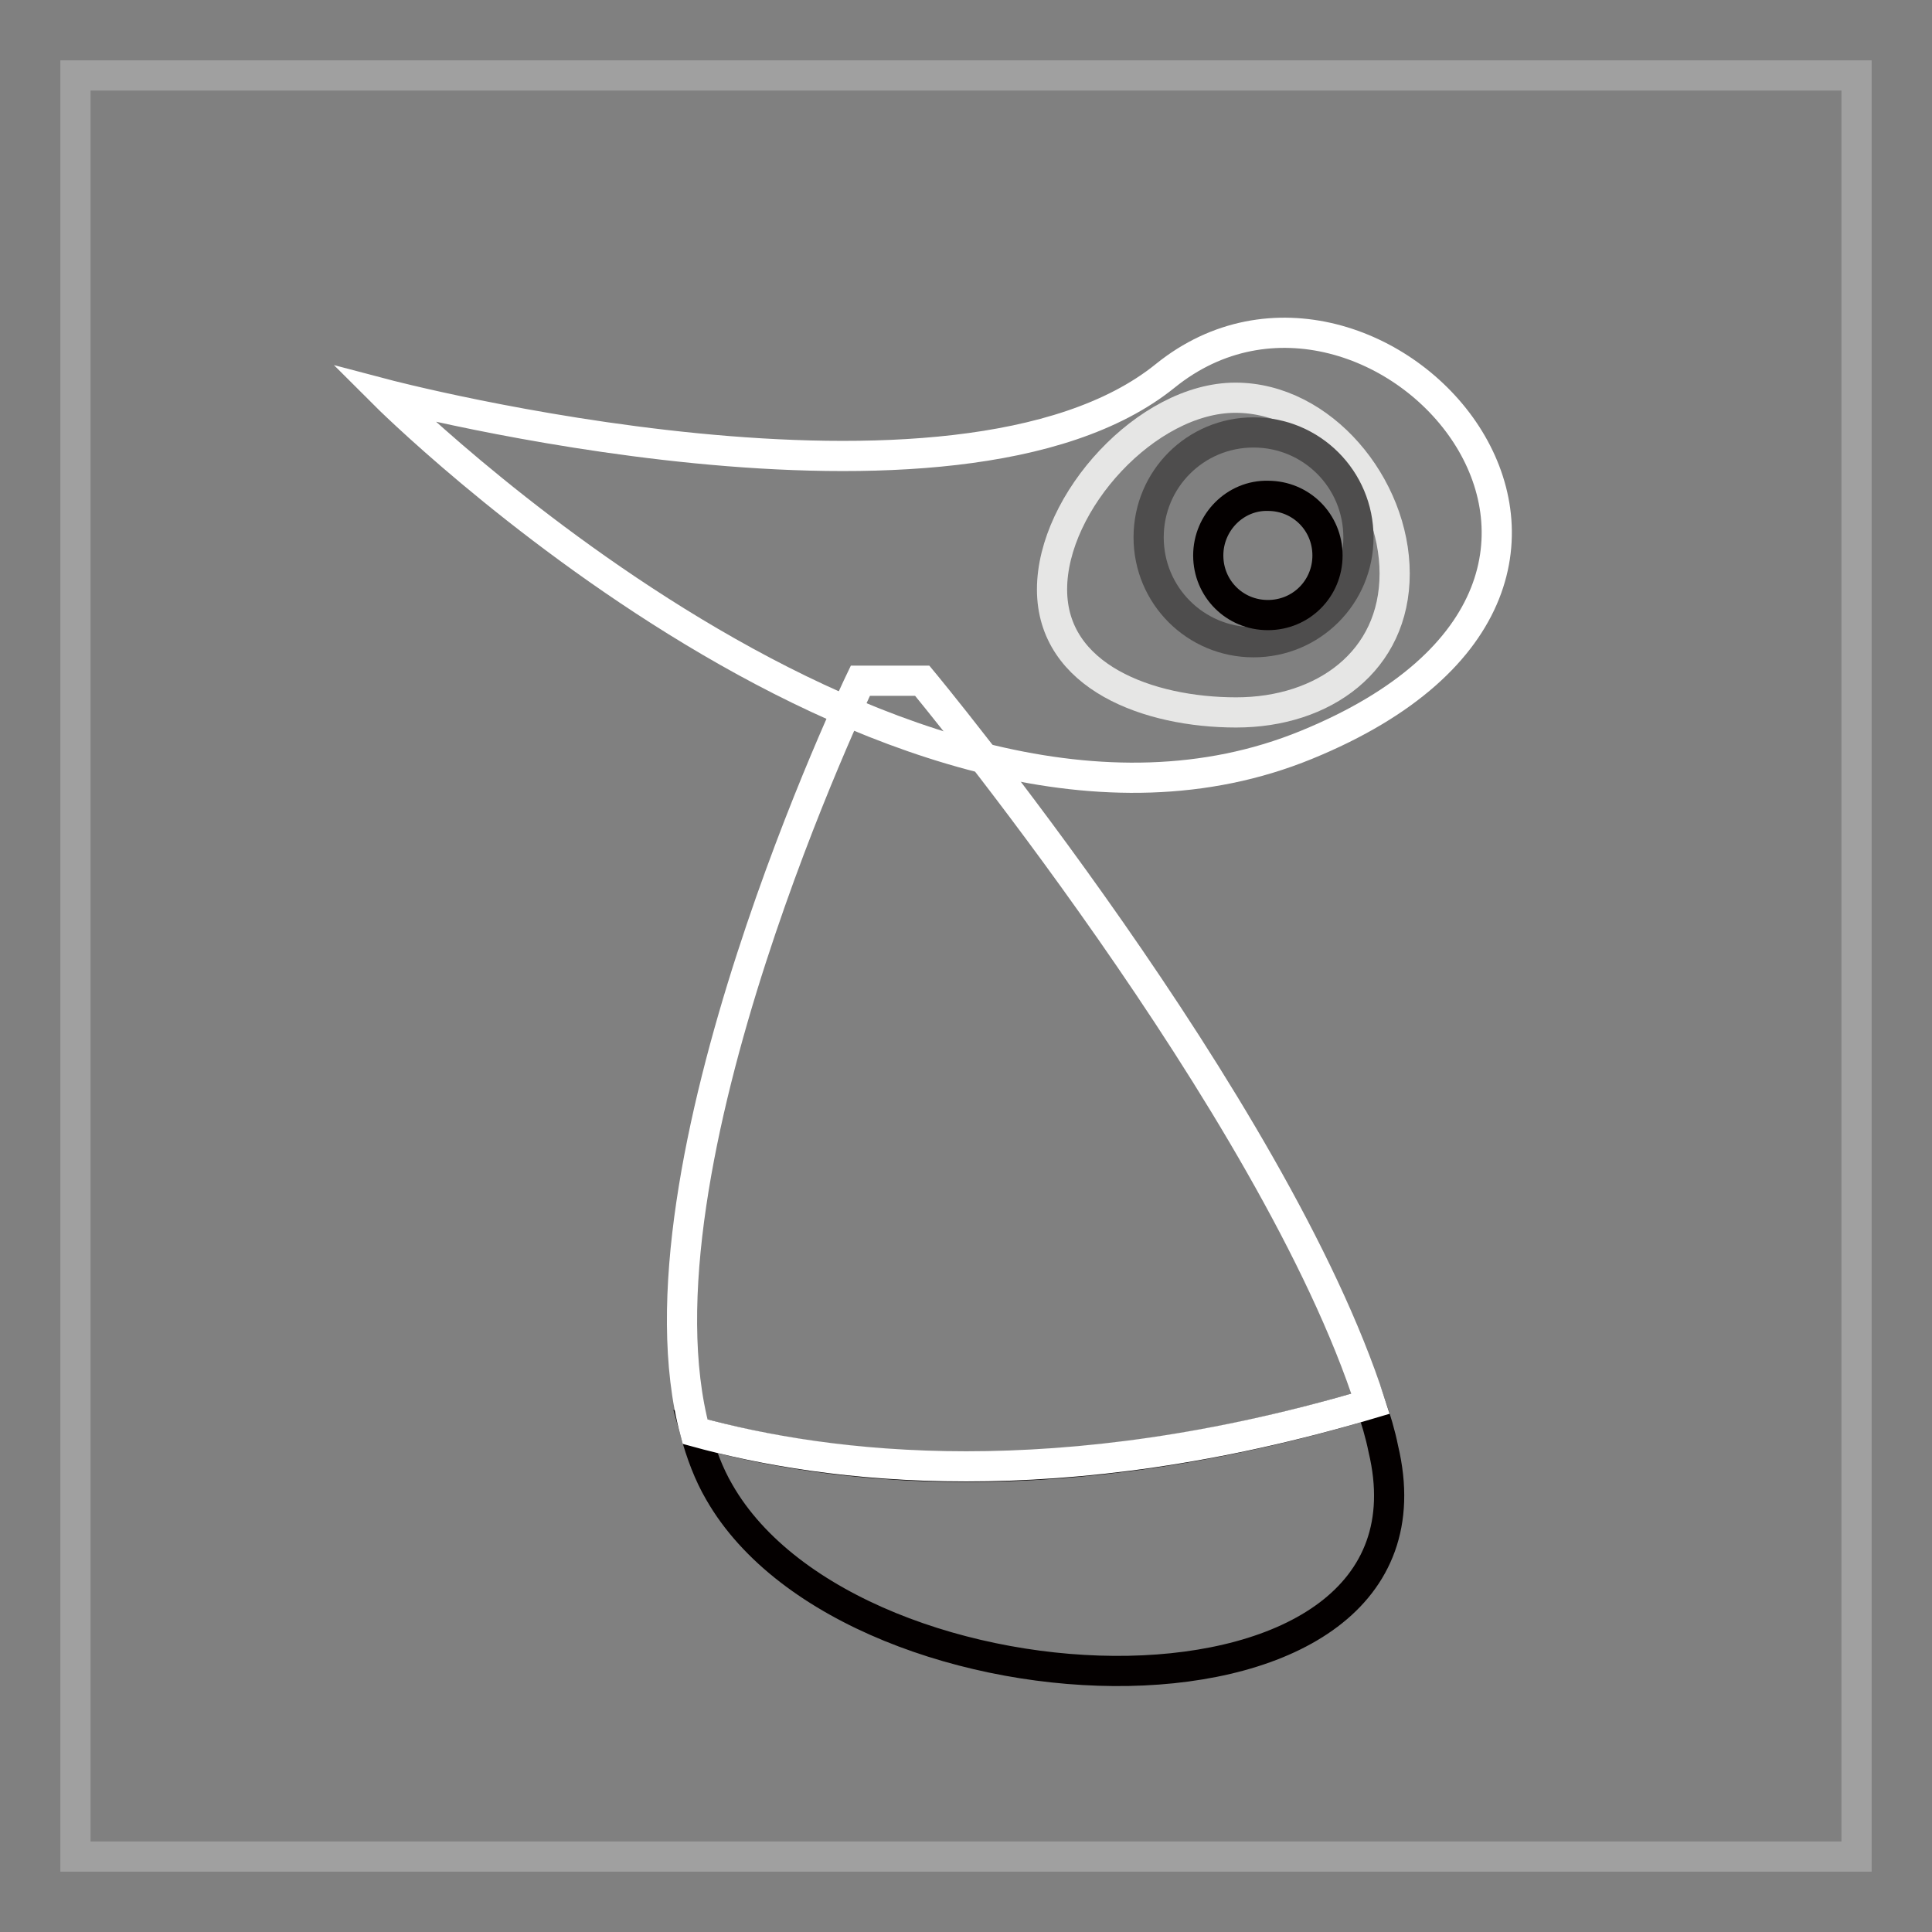
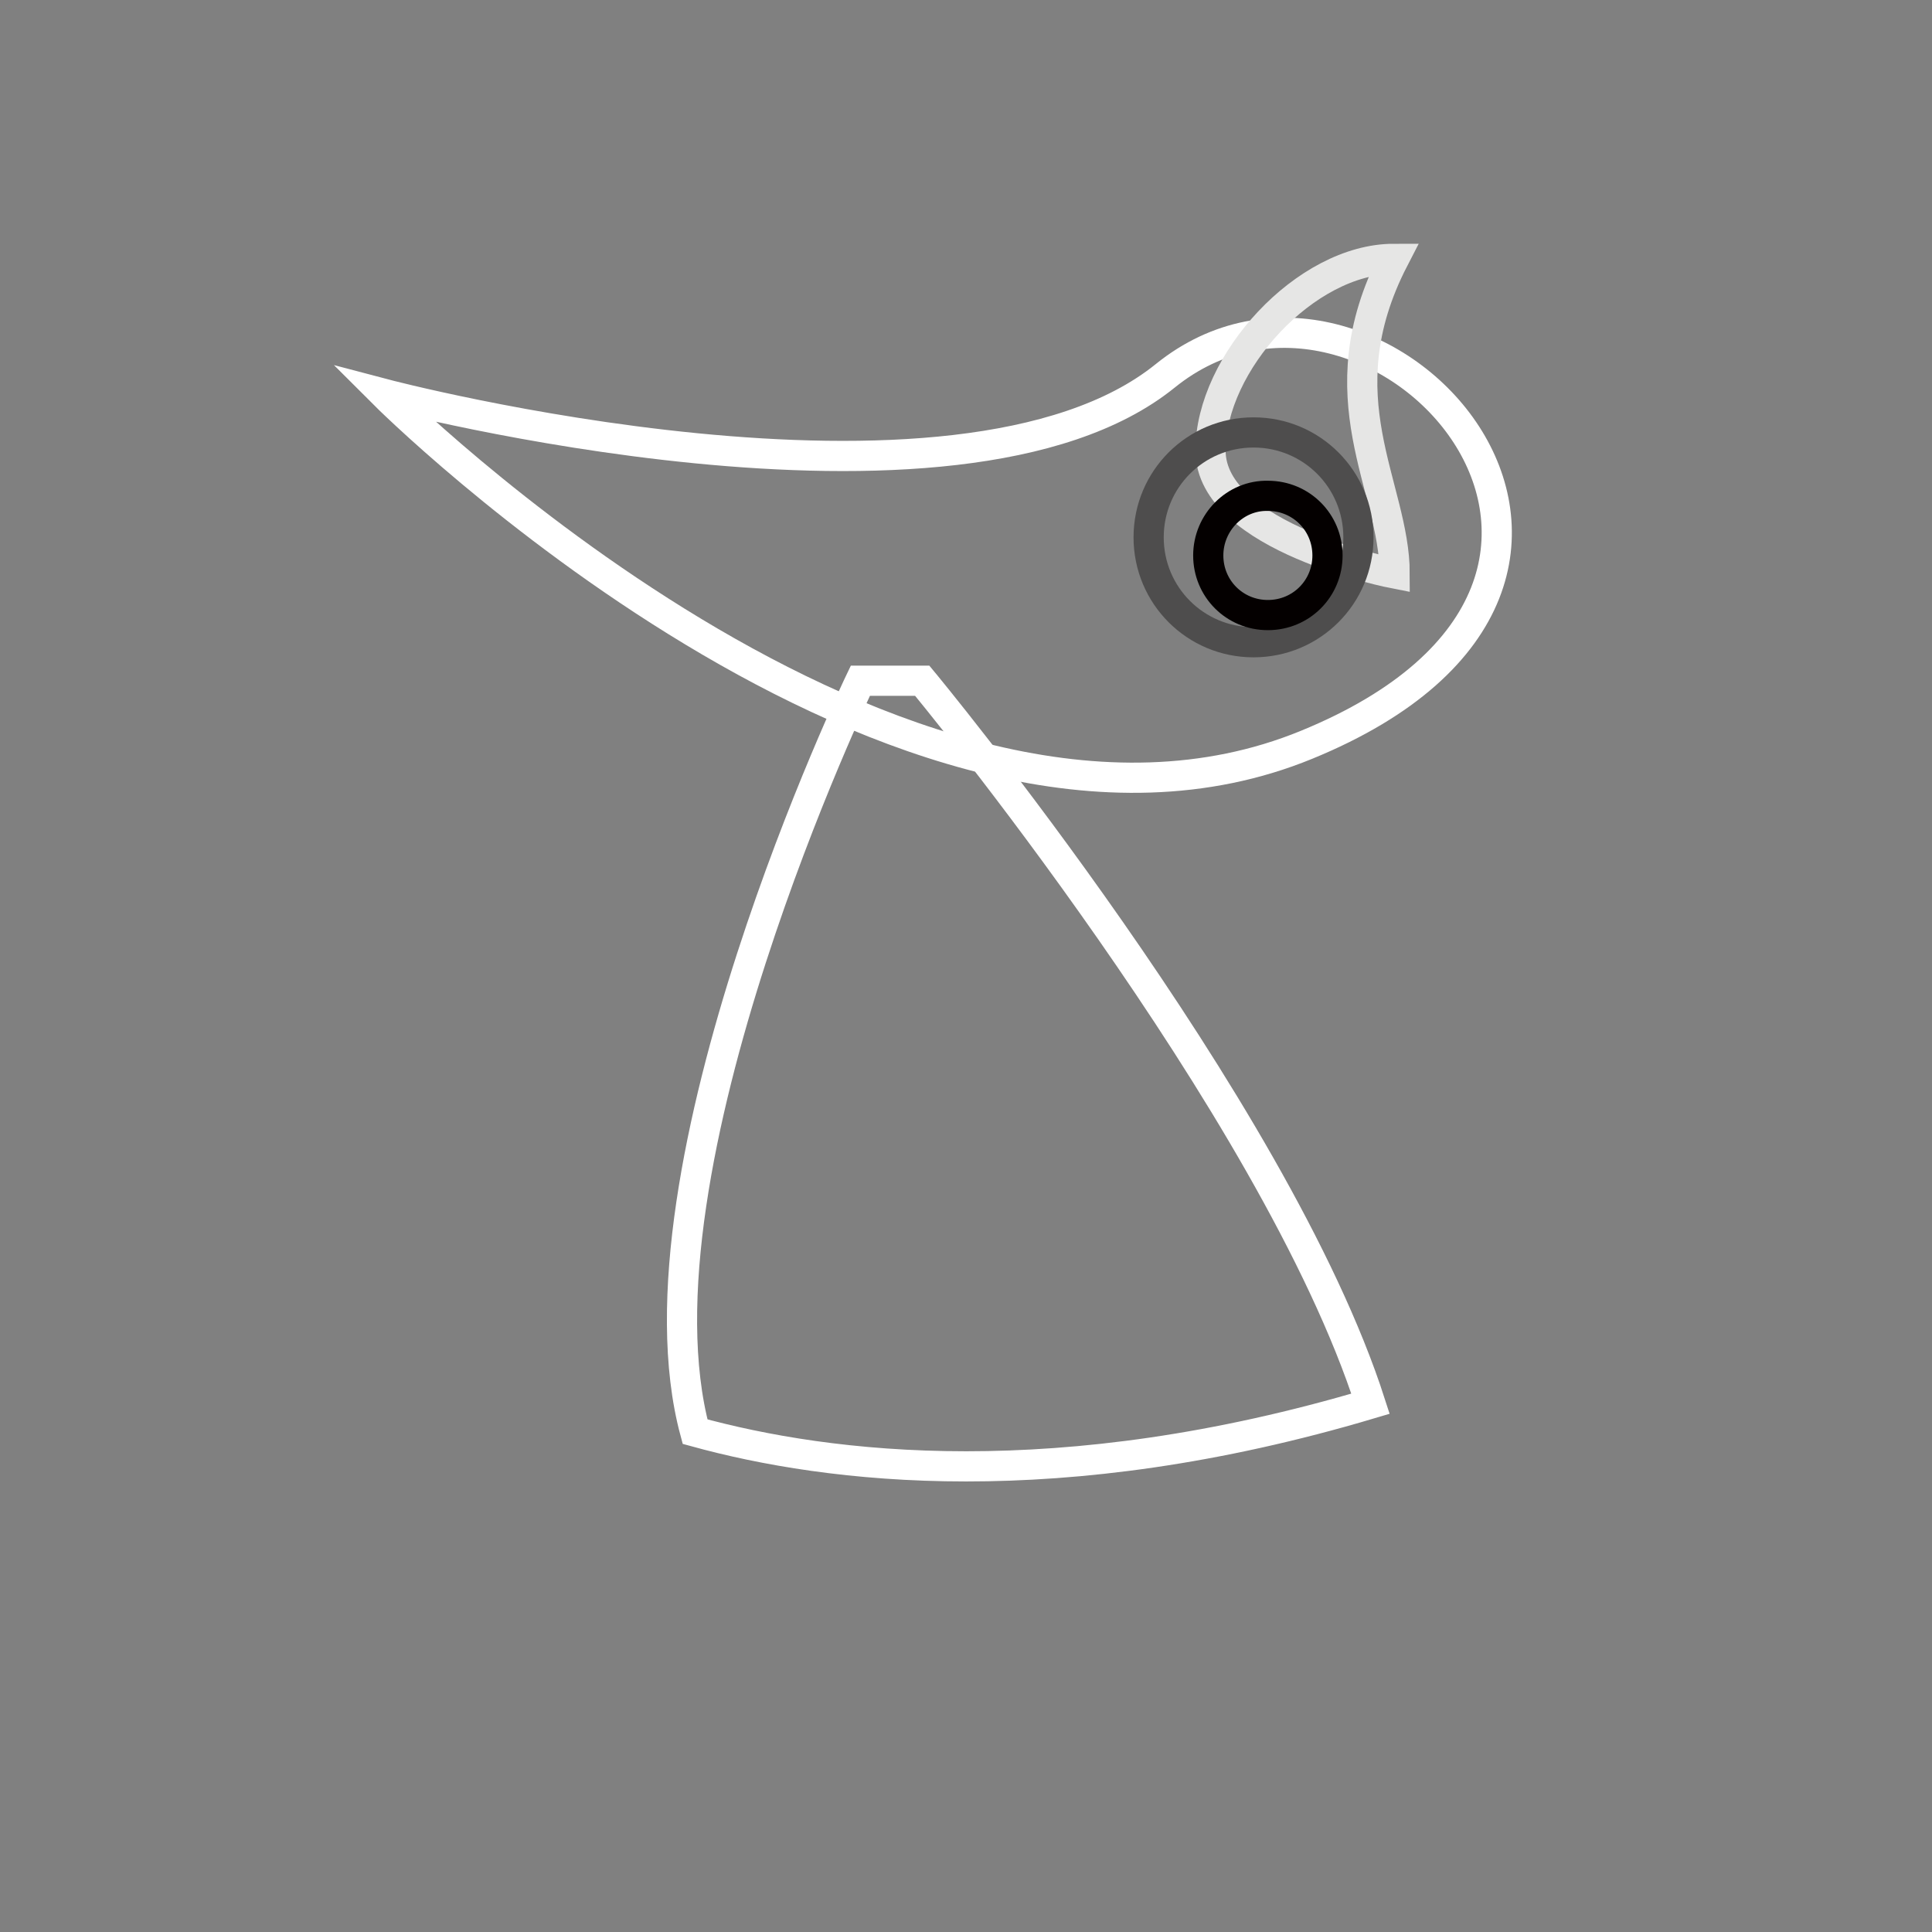
<svg xmlns="http://www.w3.org/2000/svg" version="1.1" x="0px" y="0px" viewBox="0 0 256 256" enable-background="new 0 0 256 256" xml:space="preserve">
  <rect x="0" y="0" width="256" height="256" fill="#808080" stroke="none" />
  <g>
-     <path stroke-width="4" fill-opacity="0" stroke="#a0a0a0" d="M10,10h236v236H10V10z" />
    <path stroke-width="4" fill-opacity="0" stroke="#ffffff" d="M50.9,52.2c0,0,75.8,20,103.5-2.4c27.7-22.4,72.5,26.9,18.7,48.9C119.4,120.7,50.9,52.2,50.9,52.2z" />
-     <path stroke-width="4" fill-opacity="0" stroke="#e6e6e5" d="M184.8,76c0,11.6-9.4,18.4-21,18.4s-24.4-4.7-24.4-16.3s12.6-25.4,24.3-25.4 C175.2,52.7,184.8,64.4,184.8,76z" />
+     <path stroke-width="4" fill-opacity="0" stroke="#e6e6e5" d="M184.8,76s-24.4-4.7-24.4-16.3s12.6-25.4,24.3-25.4 C175.2,52.7,184.8,64.4,184.8,76z" />
    <path stroke-width="4" fill-opacity="0" stroke="#4e4d4d" d="M152.2,71.2c0,7.7,6.2,13.9,13.9,13.9s13.9-6.2,13.9-13.9c0,0,0,0,0,0c0-7.7-6.2-13.9-13.9-13.9 S152.2,63.5,152.2,71.2C152.2,71.2,152.2,71.2,152.2,71.2z" />
    <path stroke-width="4" fill-opacity="0" stroke="#040000" d="M160.1,73.6c0,4.4,3.5,7.9,7.9,7.9c4.4,0,7.9-3.5,7.9-7.9c0,0,0,0,0,0c0-4.4-3.5-7.9-7.9-7.9 C163.7,65.6,160.1,69.2,160.1,73.6C160.1,73.6,160.1,73.6,160.1,73.6z" />
-     <path stroke-width="4" fill-opacity="0" stroke="#040000" d="M181.6,186c-41.3,12.4-71.7,8.7-89.5,3.7c0.8,2.9,1.8,5.6,3.2,8c17.9,31.3,97.4,33.8,88-5.7 C182.9,190,182.3,188,181.6,186z" />
    <path stroke-width="4" fill-opacity="0" stroke="#ffffff" d="M181.6,186c-12.7-39.5-59.4-95.8-59.4-95.8h-8.2c0,0-31.2,64.9-21.9,99.5 C109.9,194.6,140.3,198.3,181.6,186z" />
  </g>
</svg>